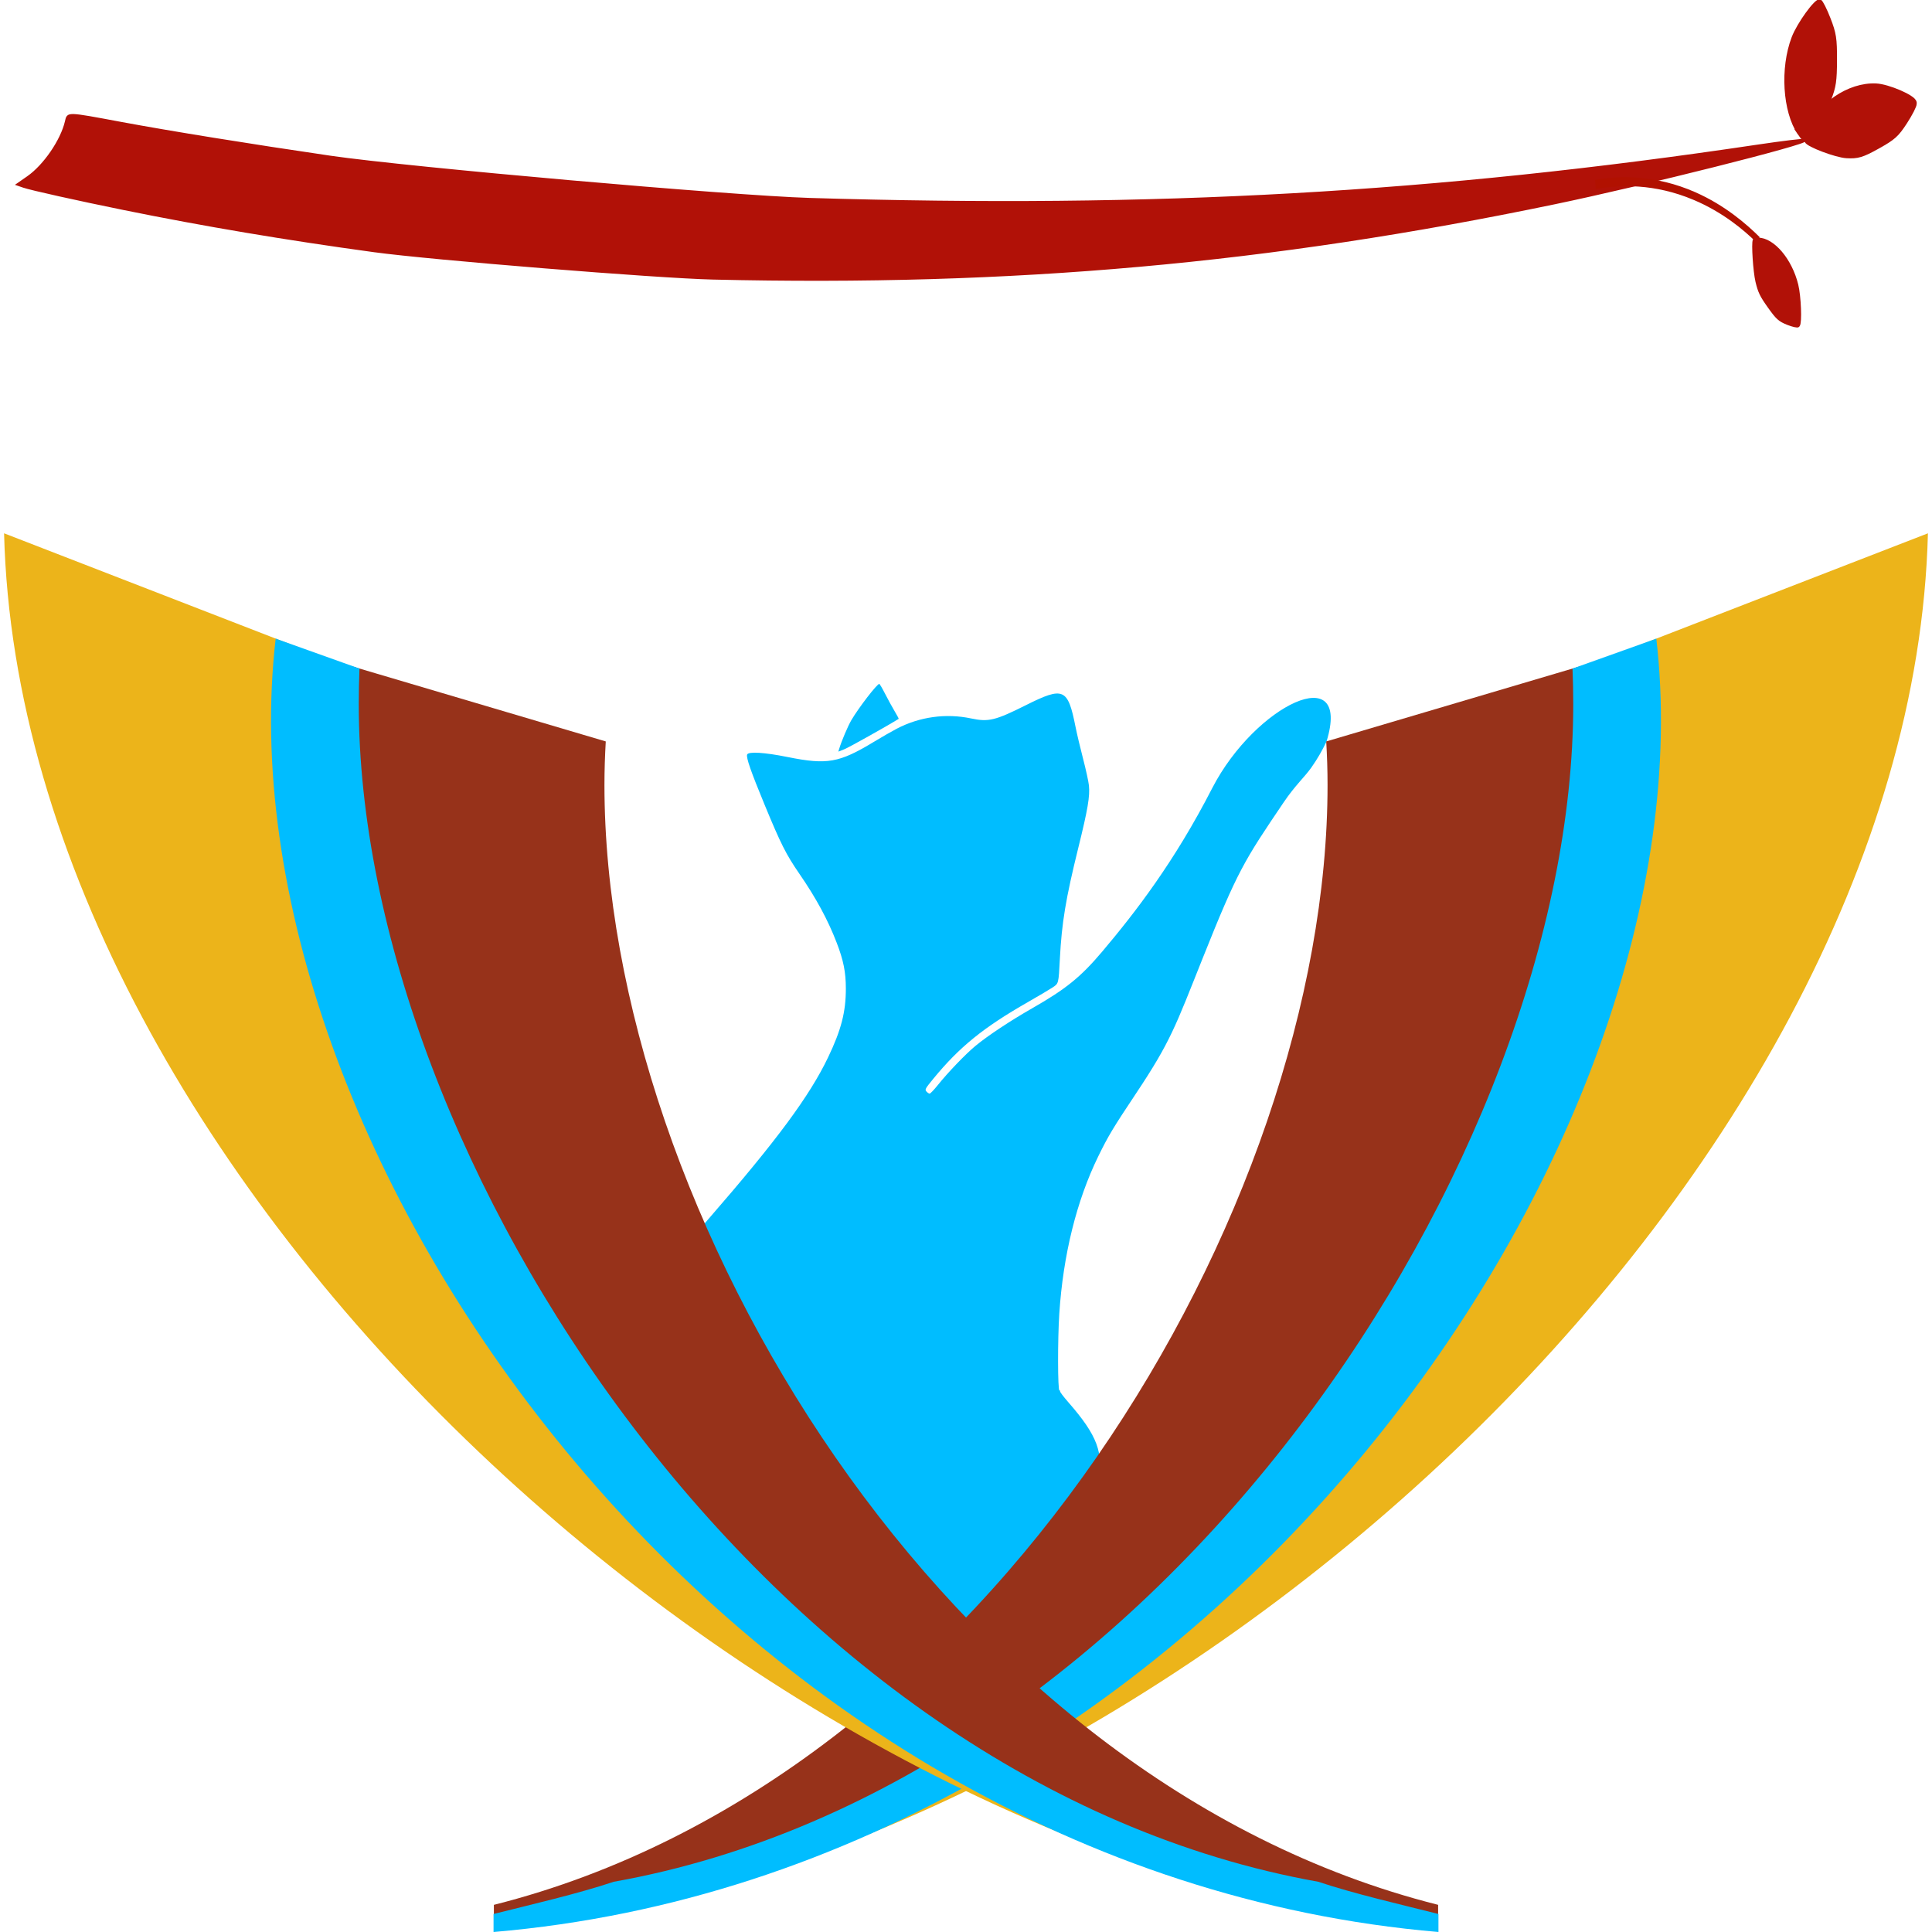
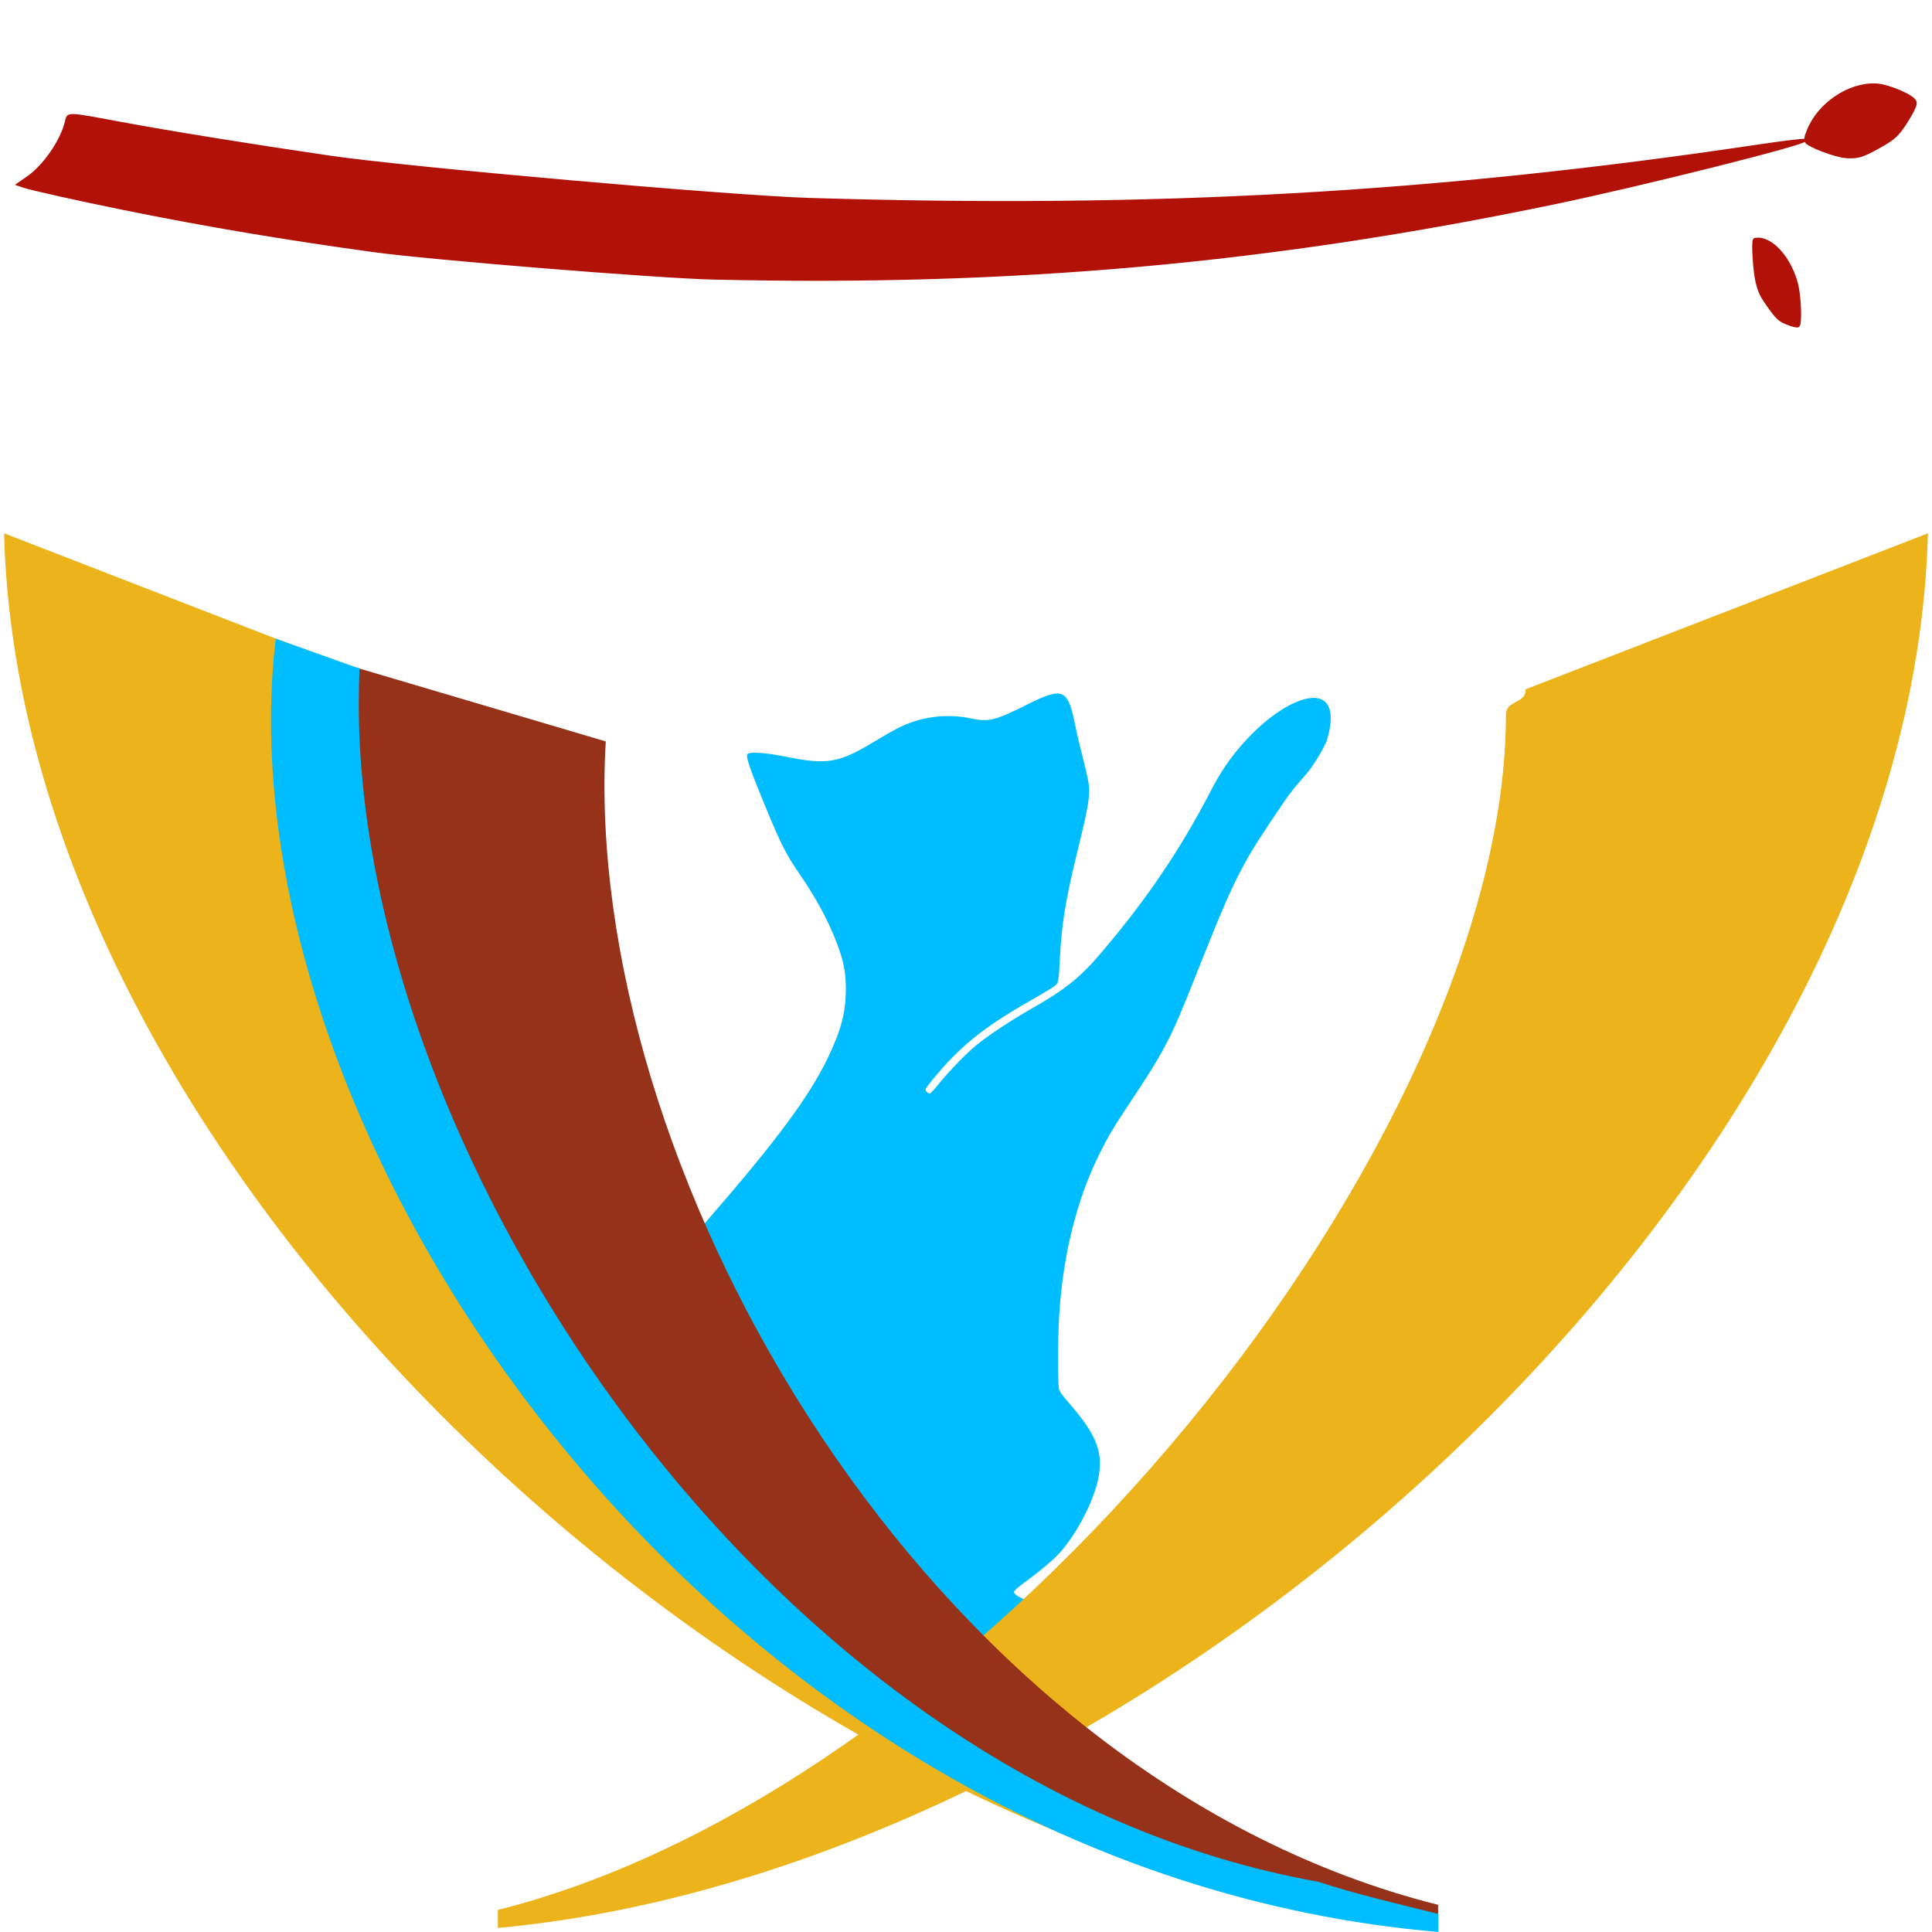
<svg xmlns="http://www.w3.org/2000/svg" xmlns:ns1="http://sodipodi.sourceforge.net/DTD/sodipodi-0.dtd" xmlns:ns2="http://www.inkscape.org/namespaces/inkscape" version="1.1" xml:space="preserve" viewBox="0 0 1185 1185" width="1185" height="1185" x="0px" y="0px" enable-background="new 0 0 200 200" id="svg36" ns1:docname="xmpp.chalec.org.svg" ns2:version="1.1.1 (3bf5ae0d25, 2021-09-20)">
  <title id="title844">xmpp.chalec.org</title>
  <defs id="defs40">
    <ns2:path-effect effect="spiro" id="path-effect1420" is_visible="true" lpeversion="1" />
    <ns2:path-effect effect="spiro" id="path-effect1428" is_visible="true" lpeversion="1" />
    <ns2:path-effect effect="spiro" id="path-effect1456" is_visible="true" lpeversion="1" />
    <ns2:path-effect effect="spiro" id="path-effect1602" is_visible="true" lpeversion="1" />
    <ns2:path-effect effect="spiro" id="path-effect1926" is_visible="true" lpeversion="1" />
    <ns2:path-effect effect="powerstroke" id="path-effect1928" is_visible="true" lpeversion="1" offset_points="0,0.369" sort_points="true" interpolator_type="CubicBezierJohan" interpolator_beta="0.2" start_linecap_type="zerowidth" linejoin_type="extrp_arc" miter_limit="4" scale_width="1" end_linecap_type="zerowidth" not_jump="false" />
  </defs>
  <ns1:namedview pagecolor="#ffffff" bordercolor="#666666" borderopacity="1" objecttolerance="10" gridtolerance="10" guidetolerance="10" ns2:pageopacity="0" ns2:pageshadow="2" ns2:window-width="1920" ns2:window-height="1011" id="namedview38" showgrid="false" ns2:zoom="0.2647231" ns2:cx="753.61764" ns2:cy="940.60548" ns2:window-x="0" ns2:window-y="0" ns2:window-maximized="1" ns2:current-layer="svg36" ns2:document-rotation="0" ns2:pagecheckerboard="0" />
  <linearGradient id="SVGID_right_" y2="1.279e-13" gradientUnits="userSpaceOnUse" x2="-1073.2" gradientTransform="translate(1183.188)" y1="126.85" x1="-1073.2">
    <stop stop-color="#1b3967" offset=".011" id="stop2" />
    <stop stop-color="#13b5ea" offset=".467" id="stop4" />
    <stop stop-color="#002b5c" offset=".995" id="stop6" />
  </linearGradient>
  <linearGradient id="SVGID_left_" y2="1.279e-13" gradientUnits="userSpaceOnUse" x2="-1073.2" gradientTransform="matrix(-1,0,0,1,-1008.204,-0.001)" y1="126.85" x1="-1073.2">
    <stop stop-color="#1b3967" offset=".011" id="stop9" />
    <stop stop-color="#13b5ea" offset=".467" id="stop11" />
    <stop stop-color="#002b5c" offset=".995" id="stop13" />
  </linearGradient>
  <g id="g891" style="display:inline" transform="matrix(1.122,0,0,1.122,-176.898,84.175)">
    <path style="display:inline;fill:#00bdff;fill-opacity:1;stroke:none;stroke-width:0.642" d="m 591.942,827.297 c -28.097,-4.144 -45.083,-11.634 -64.941,-28.635 -11.426,-9.782 -22.459,-20.951 -25.84,-26.159 -9.774,-15.054 -13.64,-29.066 -13.632,-49.41 0.015,-35.781 11.336,-69.952 33.861,-102.198 6.166,-8.828 12.894,-17.259 23.61,-29.588 37.231,-42.838 55.203,-67.123 65.338,-88.291 7.199,-15.037 9.73,-24.84 9.72,-37.653 -0.008,-8.97 -1.292,-15.384 -5.028,-25.09 -4.791,-12.447 -11.245,-24.375 -20.322,-37.557 -7.317,-10.627 -10.149,-16.238 -18.973,-37.597 -7.622,-18.449 -10.254,-26.004 -9.634,-27.656 0.655,-1.745 9.428,-1.207 22.158,1.358 21.54,4.34 28.115,3.185 47.033,-8.258 4.258,-2.576 9.886,-5.807 12.506,-7.181 12.558,-6.585 26.954,-8.58 40.779,-5.651 9.482,2.009 13.17,1.114 29.876,-7.244 20.621,-10.317 22.955,-9.309 27.141,11.729 0.746,3.749 2.612,11.637 4.147,17.528 1.535,5.891 2.973,12.465 3.197,14.607 0.613,5.878 -0.608,13.052 -5.792,34.036 -6.89,27.89 -9.06,40.948 -10.093,60.747 -0.717,13.742 -0.637,13.43 -4.02,15.682 -1.643,1.094 -7.703,4.685 -13.467,7.979 -24.355,13.922 -37.416,24.507 -51.686,41.888 -4.466,5.44 -4.714,5.9 -3.759,6.979 0.562,0.635 1.35,1.155 1.75,1.155 0.4,0 2.422,-2.118 4.494,-4.707 5.545,-6.93 15.188,-16.958 20.622,-21.445 6.762,-5.584 18.931,-13.641 31.121,-20.604 18.301,-10.455 26.38,-17.008 38.158,-30.954 17.814,-21.091 39.399,-48.919 60.187,-89.499 23.466,-45.3 76.33,-70.563 62.368,-25.251 -2.561,5.262 -4.913,9.412 -8.362,14.304 -3.449,4.892 -8.899,9.814 -14.95,18.761 -21.712,32.1 -25.184,37.293 -44.384,85.386 -14.981,37.524 -17.526,45.547 -36.495,74.008 -12.496,18.749 -15.133,23.14 -20.548,34.214 -11.906,24.349 -19.262,54.052 -21.349,86.212 -0.915,14.094 -0.856,41.873 0.089,41.873 0.408,0 0.564,0.181 0.347,0.403 -0.217,0.222 1.812,2.924 4.508,6.005 15.955,18.232 19.612,28.1 16.032,43.256 -2.815,11.918 -10.982,27.592 -19.87,38.132 -3.295,3.908 -10.976,10.438 -20.335,17.29 -3.056,2.237 -5.557,4.491 -5.557,5.007 0,2.255 8.515,5.849 17.148,7.238 3.319,0.534 7.98,1.721 10.358,2.637 3.547,1.367 4.79,2.259 6.912,4.957 4.773,6.071 6.222,11.614 3.827,14.638 -3.012,3.802 -149.844,3.858 -158.247,2.619 z" id="path6895" ns1:nodetypes="cssssssssssssssssssssssssssssssccssssssssssssssssscc" />
-     <path style="display:inline;fill:#00bdff;fill-opacity:1;stroke:none;stroke-width:0.642" d="m 616.39,334.395 c 1.267,-4.238 4.8,-12.558 6.7,-15.78 4.063,-6.888 13.991,-19.773 15.235,-19.773 0.242,0 1.664,2.41 3.161,5.356 1.496,2.946 3.831,7.214 5.188,9.485 1.357,2.271 2.379,4.184 2.272,4.251 -5.824,3.656 -27.198,15.629 -29.614,16.588 l -3.38,1.342 z" id="path6934" />
  </g>
  <path d="m 935.723,422.786 c 0.519,8.854 -12.051,6.528 -12.051,15.463 0,259.967 -313.962,656.585 -618.295,733.217 v 11.053 C 709.668,1145.294 1172.317,725.311 1182.5,327.109 l -246.804,95.683 z" style="fill:#ecb41a;fill-opacity:1;stroke-width:6.743" id="path16" />
-   <path d="m 813.45,454.77 c 0.512,8.854 0.809,17.735 0.809,26.684 0,259.967 -207.018,610.264 -511.337,686.89 v 11.053 c 398.161,-18.814 713.526,-425 713.526,-736.387 0,-16.016 -0.863,-31.89 -2.502,-47.582 l -200.483,59.329 z" style="fill:#97321a;fill-opacity:1;stroke-width:6.743" id="path18" />
-   <path d="m 1015.876,391.725 -51.365,18.356 c 0.276,6.487 0.445,15.2 0.445,21.748 0,277.959 -251.336,662.236 -588.516,722.36 -21.883,7.337 -50.832,14.006 -73.72,19.765 V 1185 C 742.758,1147.506 1051.919,700.374 1015.909,391.698 Z" style="fill:#00bdff;fill-opacity:1;stroke-width:6.743" id="path20" />
  <path d="m 249.277,422.779 c -0.519,8.854 12.051,6.528 12.051,15.463 0,259.967 313.962,656.585 618.295,733.217 v 11.053 C 475.332,1145.288 12.683,725.304 2.5,327.103 l 246.804,95.683 z" style="fill:#ecb41a;fill-opacity:1;stroke-width:6.743" id="path22" />
  <path d="m 371.55,454.763 c -0.512,8.854 -0.809,17.735 -0.809,26.684 0,259.967 207.018,610.264 511.337,686.89 v 11.053 c -398.161,-18.814 -713.526,-425 -713.526,-736.387 0,-16.016 0.863,-31.89 2.502,-47.582 l 200.483,59.329 z" style="fill:#97321a;fill-opacity:1;stroke-width:6.743" id="path24" />
  <path d="m 169.124,391.718 51.365,18.356 c -0.276,6.487 -0.445,15.2 -0.445,21.748 0,277.959 251.336,662.236 588.516,722.36 21.883,7.337 50.832,14.006 73.72,19.765 v 11.046 C 442.242,1147.5 133.081,700.367 169.091,391.691 Z" style="fill:#00bdff;fill-opacity:1;stroke-width:6.743" id="path26" />
  <rect style="fill:#00bdff;fill-opacity:1;stroke:#00bdff" id="rect869" width="3.294" height="0.407" x="-111.058" y="-74.334" ry="0.203" />
  <g id="g56603" transform="matrix(1.486,0.131,-0.128,2.002,-585.533,-1375.421)" style="display:inline">
    <path style="display:inline;fill:#b11107;fill-opacity:1;stroke:#b11107;stroke-width:0.77;stroke-opacity:1" d="m 610.766,723.937 c -36.603,-1.31 -70.369,-3.298 -103.637,-6.103 -19.321,-1.629 -38.807,-3.546 -41.916,-4.123 l -2.504,-0.465 3.964,-2.412 c 6.445,-3.922 12.903,-12.097 14.209,-17.988 0.603,-2.717 -0.119,-2.685 22.751,-1.037 20.065,1.446 54.05,3.276 86.698,4.67 32.395,1.384 165.391,1.384 197.787,0 142.195,-6.072 256.487,-18.364 387.775,-41.707 10.162,-1.807 18.819,-3.158 19.239,-3.002 1.882,0.699 -65.254,17.89 -100.846,25.823 -115.7,25.789 -220.385,39.671 -343.755,45.586 -22.977,1.102 -116.043,1.606 -139.765,0.757 z" id="path1681" />
-     <path style="display:inline;fill:#552200;fill-opacity:1;fill-rule:nonzero;stroke:#b11100;stroke-width:2.067;stroke-linecap:butt;stroke-linejoin:miter;stroke-miterlimit:4;stroke-dasharray:none;stroke-opacity:1" d="m 1111.338,670.689 c 0,0 0.07,0.362 0.07,0.362 8.807,-1.692 23.095,-3.168 39.831,0.878 12.341,2.957 21.692,7.894 27.341,11.46 -5.669,-3.579 -14.883,-8.651 -27.253,-11.819 -16.741,-4.251 -31.19,-2.949 -40.059,-1.245 0,0 0.07,0.362 0.07,0.362 z" id="path1924" ns2:path-effect="#path-effect1926;#path-effect1928" ns2:original-d="m 1111.3384,670.68928 c 13.3157,0.3549 26.6306,0.7087 39.9455,1.0617 13.3147,0.3534 18.1985,7.7609 27.297,11.6395" />
-     <path style="display:inline;fill:#b11107;fill-opacity:1;fill-rule:evenodd;stroke:#b11107;stroke-width:1.848;stroke-miterlimit:4;stroke-dasharray:none;stroke-opacity:1;paint-order:stroke fill markers" d="m 1192.685,649.485 c -6.527,-6.22 -8.686,-18.988 -4.803,-28.398 1.744,-4.226 8.281,-12.061 9.77,-11.709 0.548,0.128 2.359,2.397 4.025,5.039 2.679,4.249 3.099,5.654 3.635,12.151 0.515,6.249 0.319,8.021 -1.312,11.859 -1.546,3.639 -8.205,12.309 -9.539,12.421 -0.175,0.033 -0.975,-0.599 -1.777,-1.363 z" id="path1795" ns2:transform-center-x="10.946224" ns2:transform-center-y="-3.5204613" />
    <path style="display:inline;fill:#b11107;fill-opacity:1;fill-rule:evenodd;stroke:#b11107;stroke-width:1.934;stroke-miterlimit:4;stroke-dasharray:none;stroke-opacity:1;paint-order:stroke fill markers" d="m 1196.396,649.485 c 3.361,-8.435 15.293,-15.606 26.539,-15.949 5.051,-0.155 15.893,2.542 16.205,4.03 0.114,0.547 -1.365,3.11 -3.289,5.694 -3.093,4.156 -4.324,5.109 -10.648,8.251 -6.082,3.02 -7.96,3.568 -12.568,3.666 -4.369,0.092 -16.11,-2.372 -16.82,-3.53 -0.093,-0.151 0.168,-1.125 0.581,-2.162 z" id="path1797" ns2:transform-center-x="1.2229821" ns2:transform-center-y="-11.299698" />
    <path style="display:inline;fill:#b11107;fill-opacity:1;fill-rule:evenodd;stroke:#b11107;stroke-width:1.37;stroke-miterlimit:4;stroke-dasharray:none;stroke-opacity:1;paint-order:stroke fill markers" d="m 1178.581,683.39 c 6.207,-0.347 13.853,5.415 17.005,12.816 1.415,3.324 2.542,11.39 1.683,12.055 -0.316,0.244 -2.322,0.046 -4.457,-0.447 -3.433,-0.788 -4.357,-1.317 -7.992,-4.574 -3.496,-3.132 -4.332,-4.217 -5.597,-7.263 -1.199,-2.888 -2.706,-11.483 -2.159,-12.313 0.074,-0.108 0.755,-0.234 1.517,-0.277 z" id="path1799" ns2:transform-center-x="-6.7550868" ns2:transform-center-y="-4.2992925" />
  </g>
</svg>